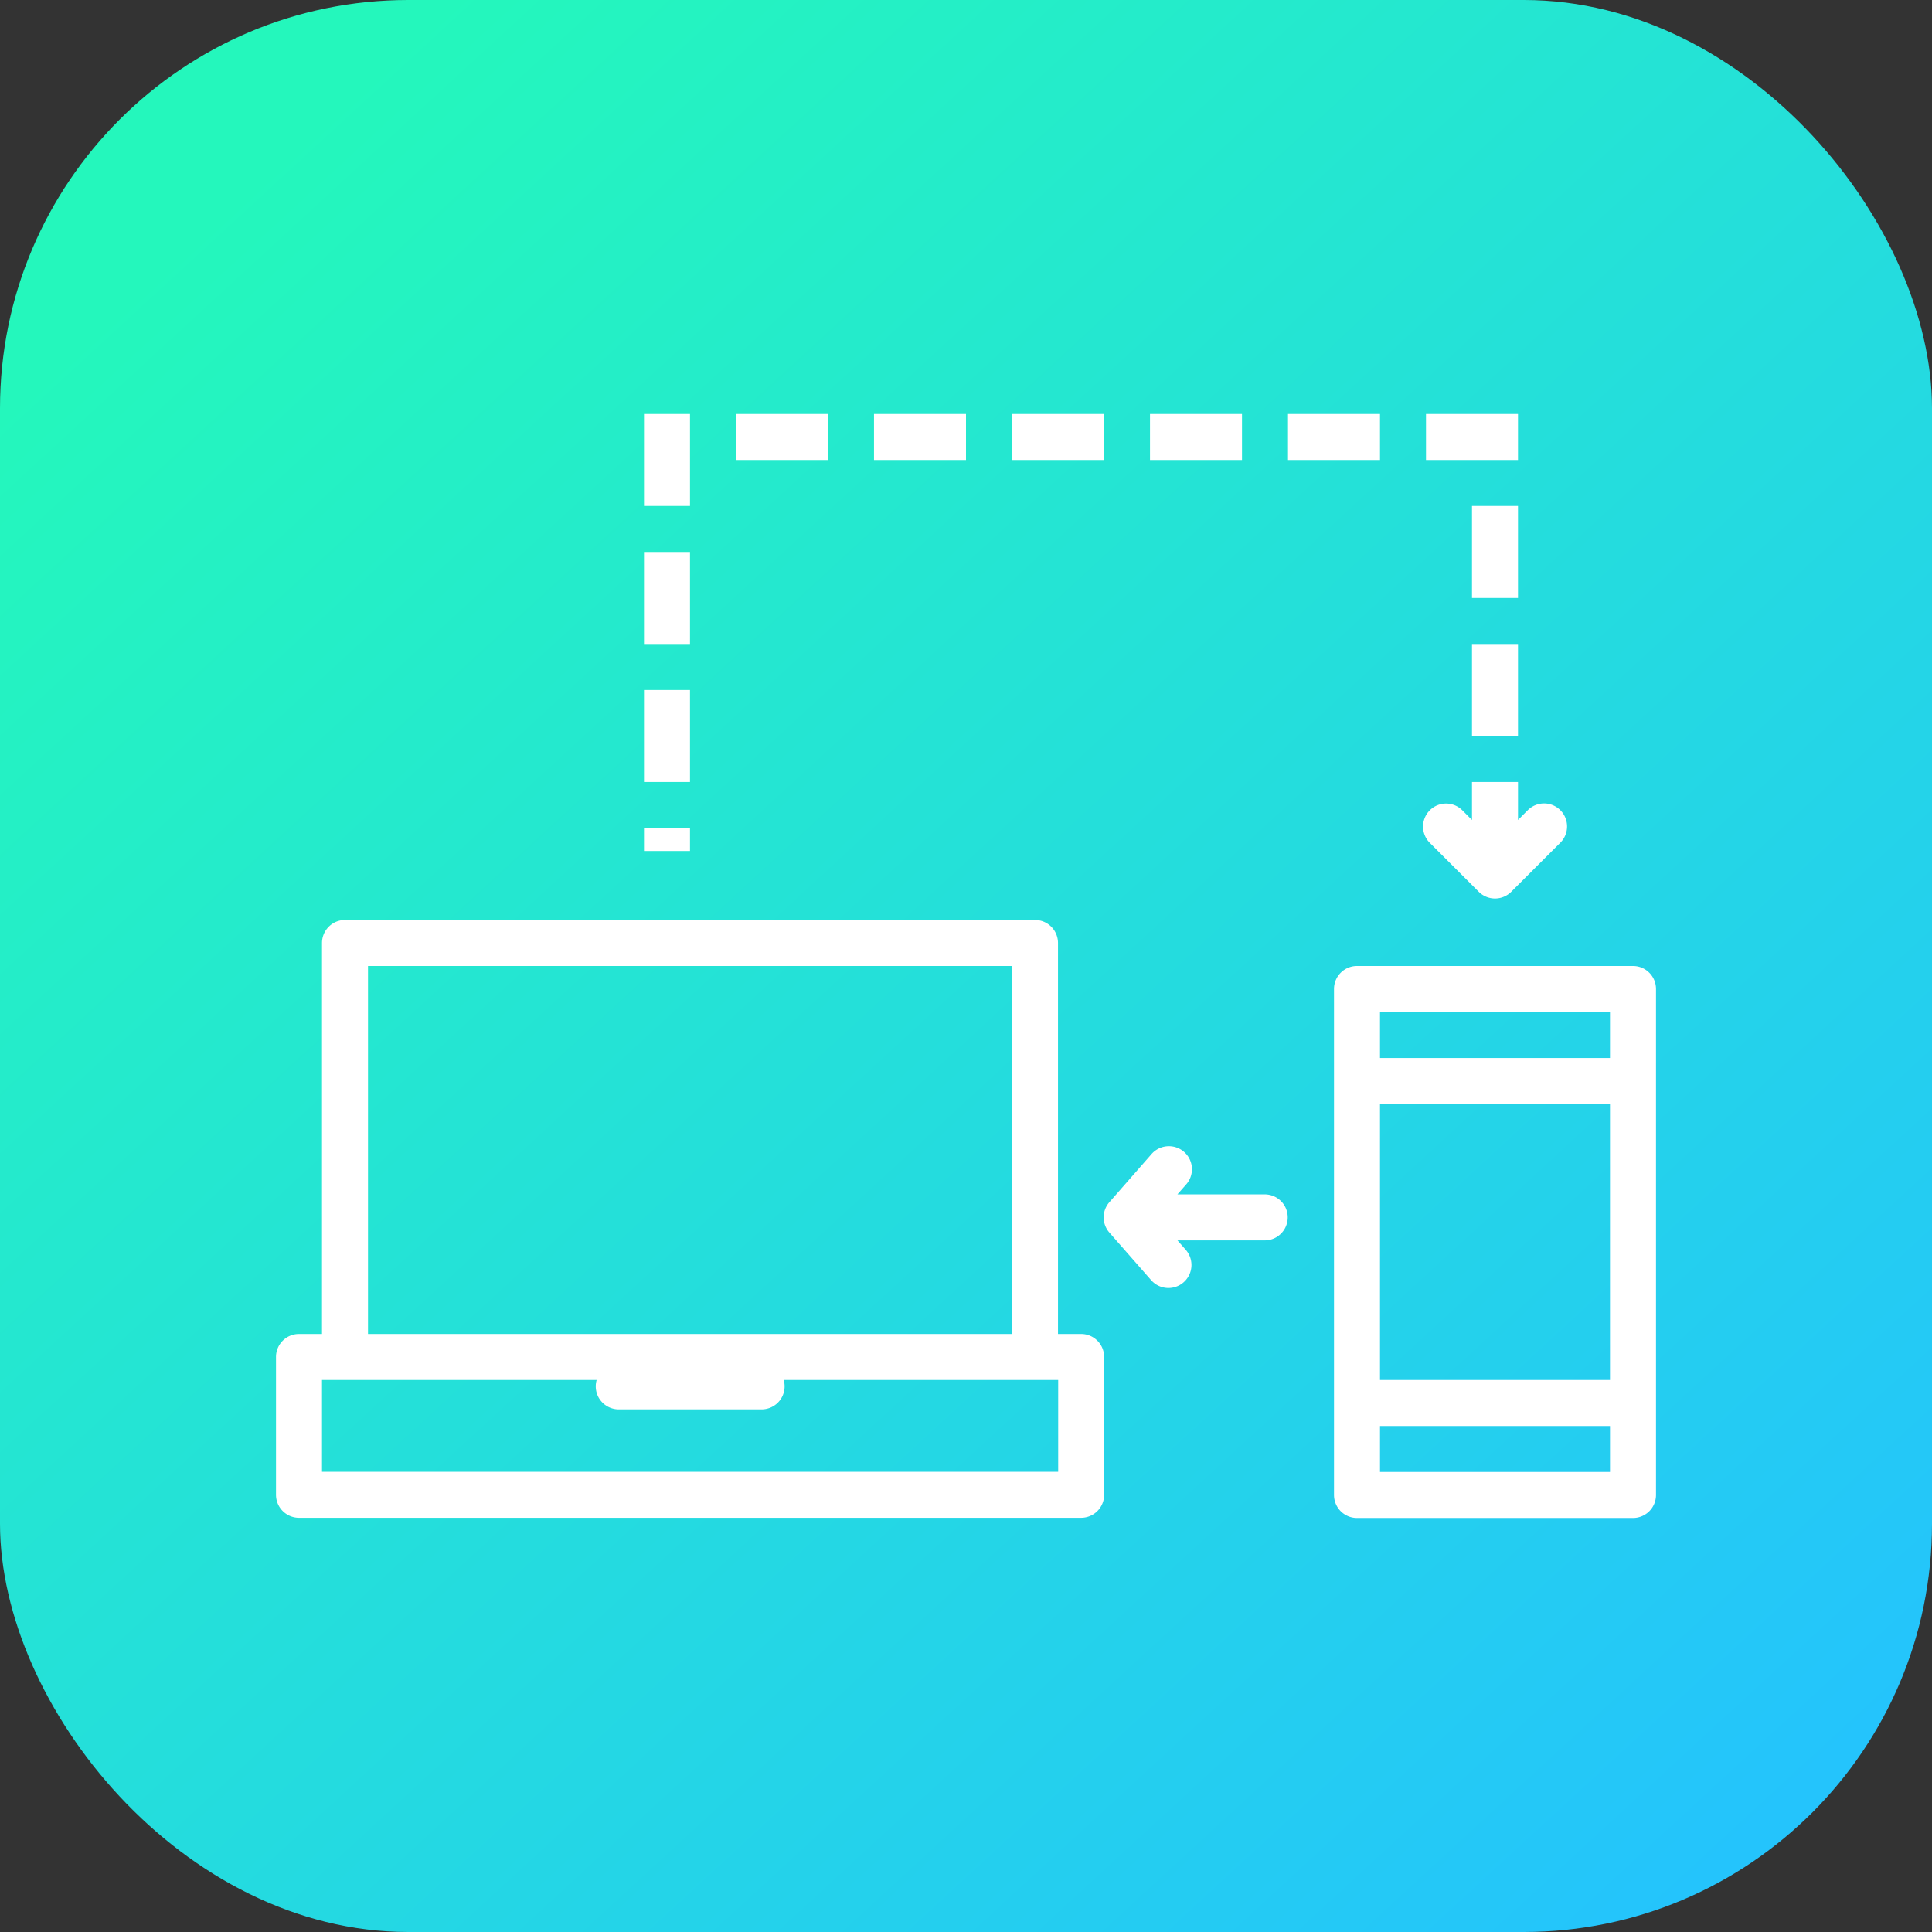
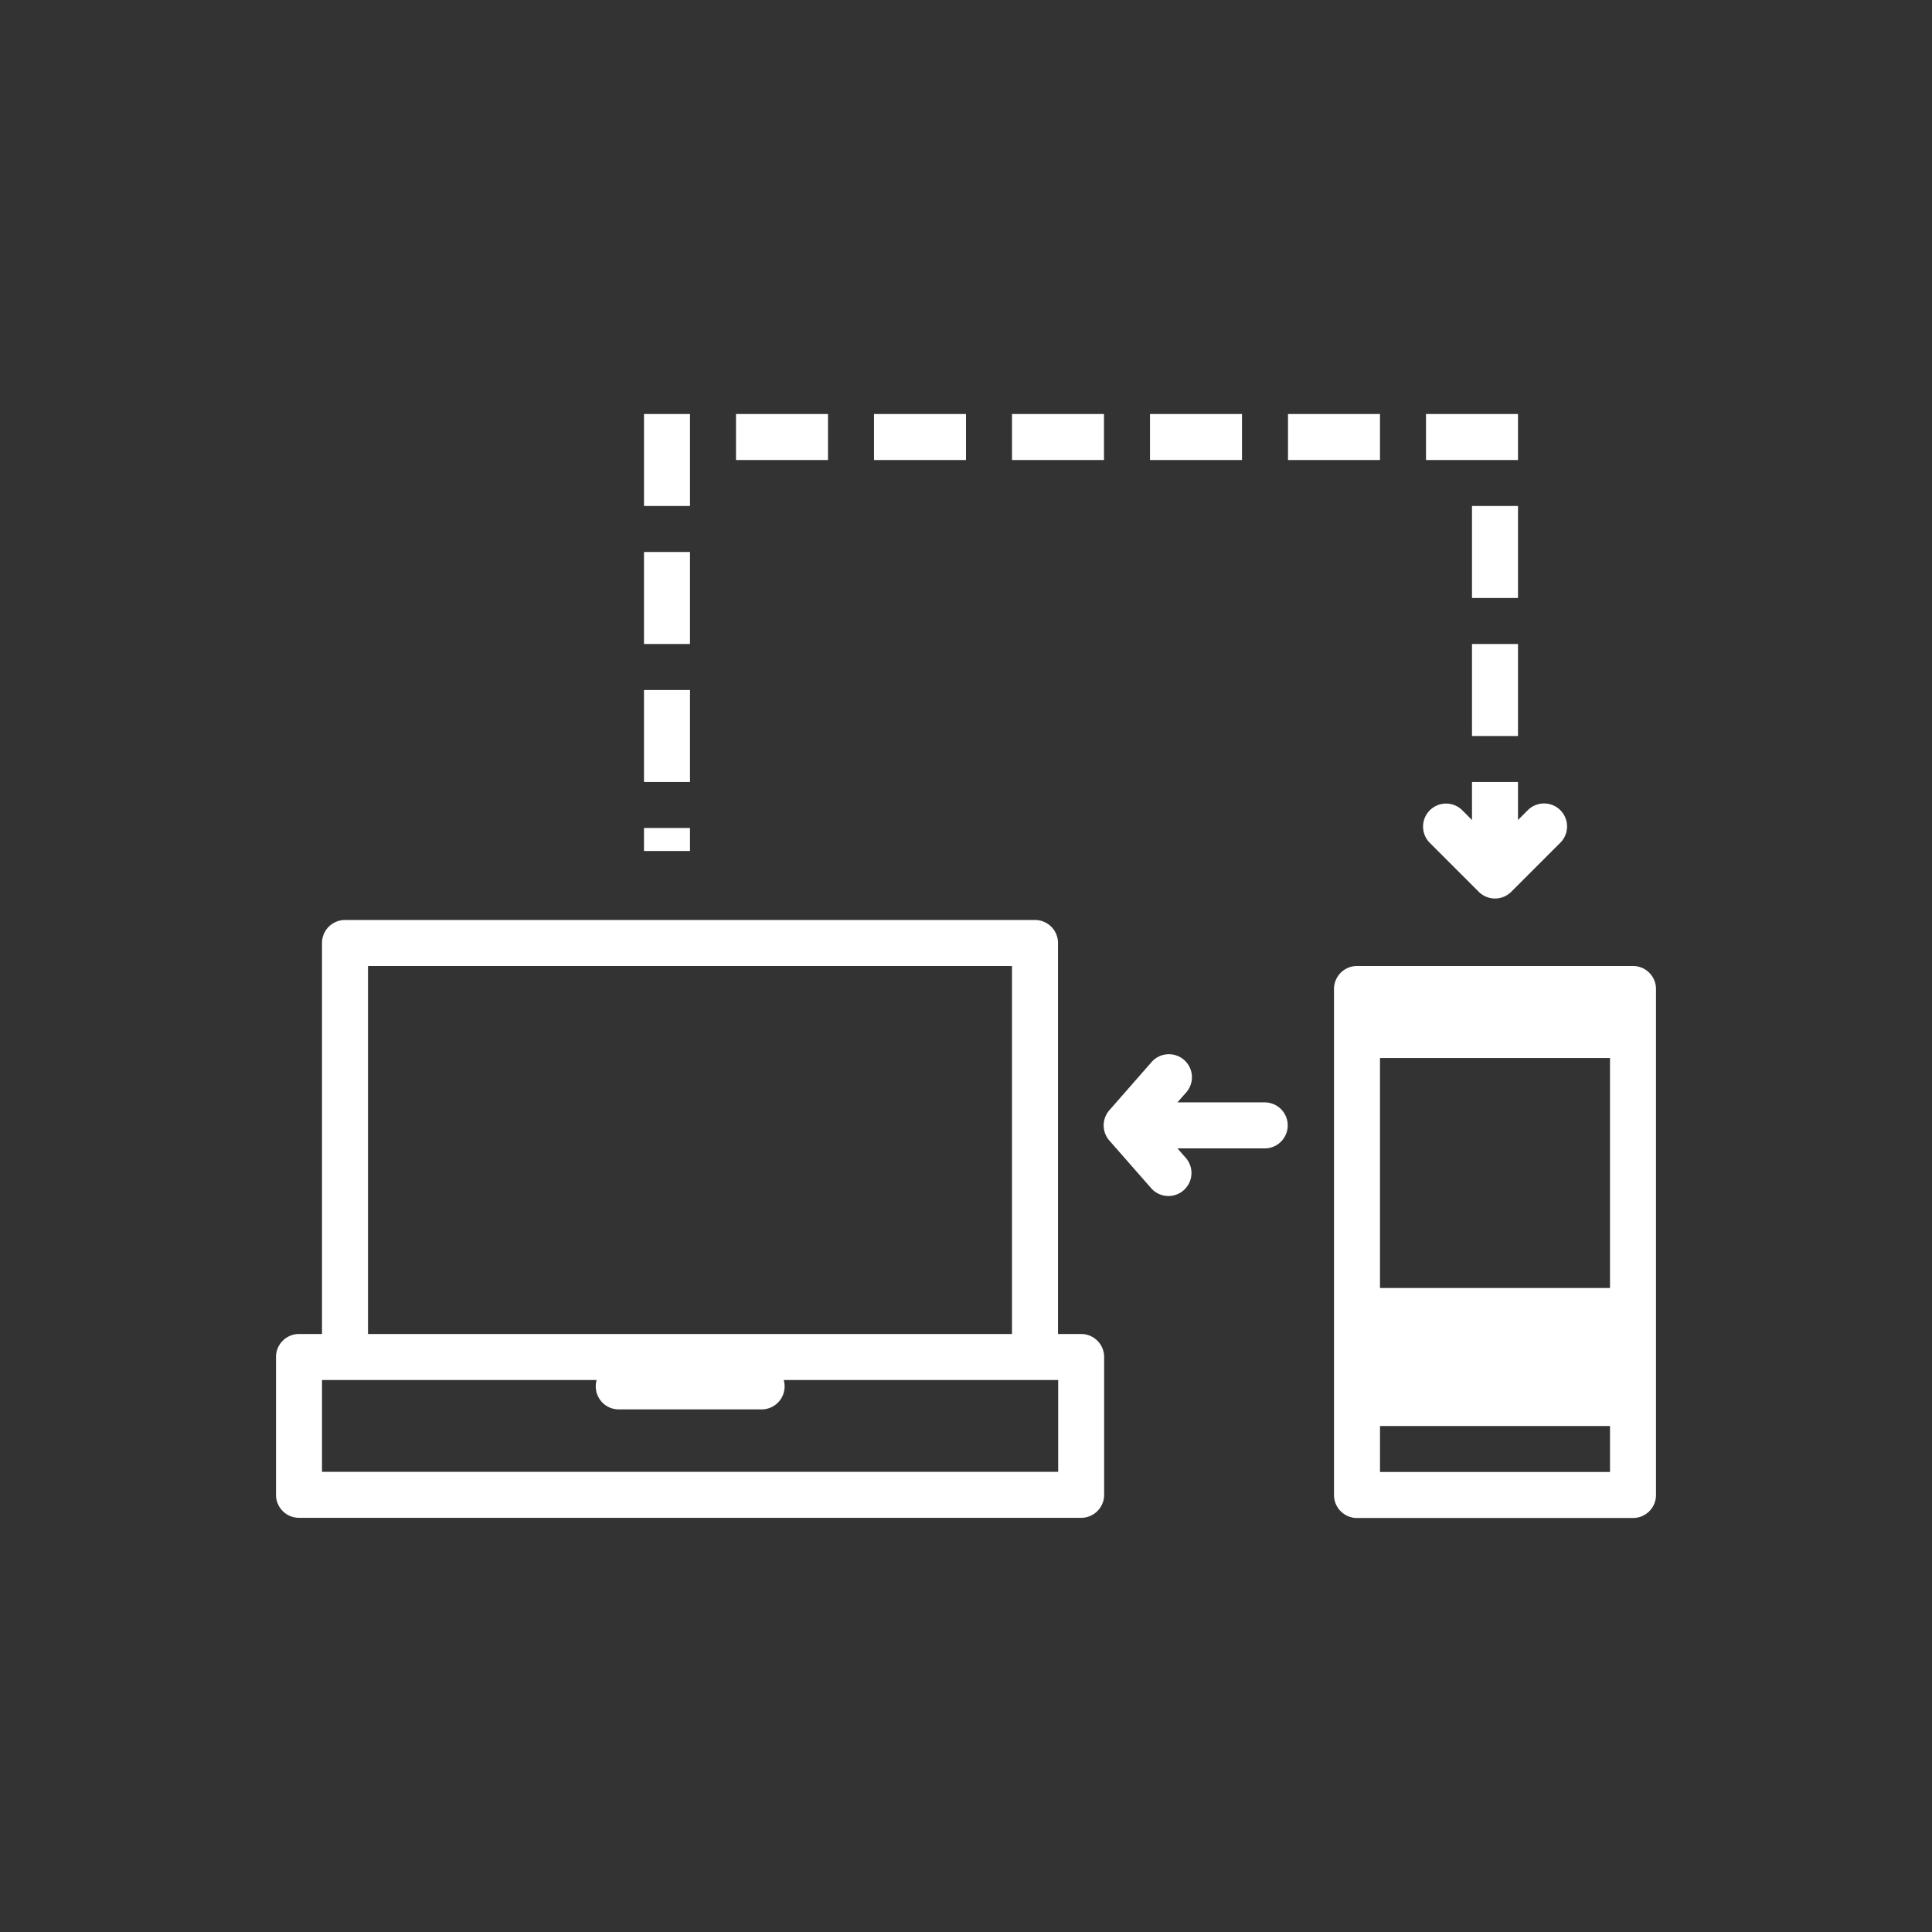
<svg xmlns="http://www.w3.org/2000/svg" xmlns:xlink="http://www.w3.org/1999/xlink" width="42" height="42" id="computer">
  <rect width="100%" height="100%" fill="#333333" stroke="none" />
  <defs>
    <linearGradient id="b" x1="949.87" x2="974.39" y1="518.014" y2="544.657" gradientTransform="translate(-1272.559 316.47) scale(1.346)" gradientUnits="userSpaceOnUse" xlink:href="#a" />
    <linearGradient id="a">
      <stop offset="0" stop-color="#24f7bc" />
      <stop offset="1" stop-color="#24c4fc" />
    </linearGradient>
  </defs>
  <g transform="translate(0 -1010.362)">
-     <rect width="42" height="42" y="1010.362" fill="url(#b)" rx="8.876" ry="8.876" />
-     <path style="line-height:normal;text-indent:0;text-align:start;text-decoration-line:none;text-decoration-style:solid;text-decoration-color:#000;text-transform:none;block-progression:tb;isolation:auto;mix-blend-mode:normal" fill="#fff" d="M14 1019.362v2h1v-2h-1zm2 0v1h2v-1h-2zm3 0v1h2v-1h-2zm3 0v1h2v-1h-2zm3 0v1h2v-1h-2zm3 0v1h2v-1h-2zm3 0v1h2v-1h-2zm1 2v2h1v-2h-1zm-18 1v2h1v-2h-1zm18 2v2h1v-2h-1zm-18 1v2h1v-2h-1zm18 2v.826l-.207-.207a.5.5 0 0 0-.36-.15.5.5 0 0 0-.347.857l1.06 1.06a.5.5 0 0 0 .708 0l1.06-1.06a.5.5 0 1 0-.707-.707l-.207.207v-.826h-1zm-18 1v.5h1v-.5h-1zm-6.5 2a.5.5 0 0 0-.5.5v8.5h-.5a.5.5 0 0 0-.5.5v2.996a.5.5 0 0 0 .5.5h17.003a.5.5 0 0 0 .5-.5v-2.996a.5.5 0 0 0-.5-.5H23v-8.5a.5.5 0 0 0-.5-.5h-15zm.5 1h14v8H8v-8zm21.5 0a.5.5 0 0 0-.5.5v11a.5.5 0 0 0 .5.5h6a.5.5 0 0 0 .5-.5v-11a.5.5 0 0 0-.5-.5h-6zm.5 1h5v1h-5v-1zm0 2h5v6h-5v-6zm-4.586.918a.5.5 0 0 0-.385.176l-.912 1.041a.5.5 0 0 0 0 .66l.908 1.035a.5.5 0 0 0 .752-.66l-.18-.205h1.897a.5.5 0 1 0 0-1h-1.898l.185-.21a.5.5 0 0 0-.367-.837zM7 1040.362H12.971a.5.5 0 0 0 .486.639h3.092a.5.5 0 0 0 .488-.639H23.004v1.996H7v-1.996zm23 1h5v1h-5v-1z" color="#000" font-family="sans-serif" font-weight="400" overflow="visible" />
+     <path style="line-height:normal;text-indent:0;text-align:start;text-decoration-line:none;text-decoration-style:solid;text-decoration-color:#000;text-transform:none;block-progression:tb;isolation:auto;mix-blend-mode:normal" fill="#fff" d="M14 1019.362v2h1v-2h-1zm2 0v1h2v-1h-2zm3 0v1h2v-1h-2zm3 0v1h2v-1h-2zm3 0v1h2v-1h-2zm3 0v1h2v-1h-2zm3 0v1h2v-1h-2zm1 2v2h1v-2h-1zm-18 1v2h1v-2h-1zm18 2v2h1v-2h-1zm-18 1v2h1v-2h-1zm18 2v.826l-.207-.207a.5.5 0 0 0-.36-.15.5.5 0 0 0-.347.857l1.06 1.06a.5.5 0 0 0 .708 0l1.06-1.06a.5.5 0 1 0-.707-.707l-.207.207v-.826h-1zm-18 1v.5h1v-.5h-1zm-6.5 2a.5.5 0 0 0-.5.5v8.5h-.5a.5.5 0 0 0-.5.5v2.996a.5.5 0 0 0 .5.5h17.003a.5.5 0 0 0 .5-.5v-2.996a.5.5 0 0 0-.5-.5H23v-8.5a.5.5 0 0 0-.5-.5h-15zm.5 1h14v8H8v-8zm21.5 0a.5.5 0 0 0-.5.5v11a.5.5 0 0 0 .5.5h6a.5.5 0 0 0 .5-.5v-11a.5.5 0 0 0-.5-.5h-6zm.5 1h5v1h-5v-1zh5v6h-5v-6zm-4.586.918a.5.5 0 0 0-.385.176l-.912 1.041a.5.5 0 0 0 0 .66l.908 1.035a.5.5 0 0 0 .752-.66l-.18-.205h1.897a.5.5 0 1 0 0-1h-1.898l.185-.21a.5.5 0 0 0-.367-.837zM7 1040.362H12.971a.5.5 0 0 0 .486.639h3.092a.5.5 0 0 0 .488-.639H23.004v1.996H7v-1.996zm23 1h5v1h-5v-1z" color="#000" font-family="sans-serif" font-weight="400" overflow="visible" />
  </g>
</svg>